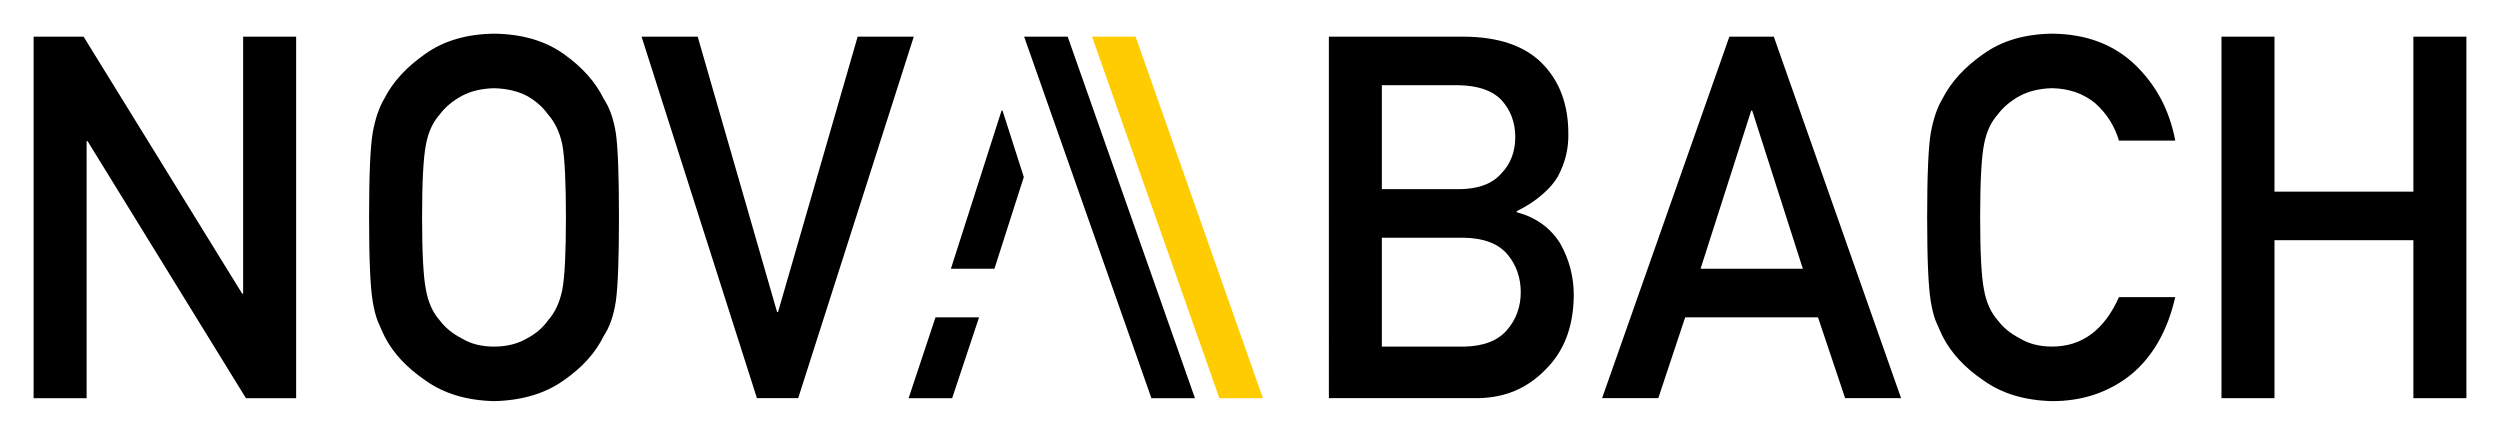
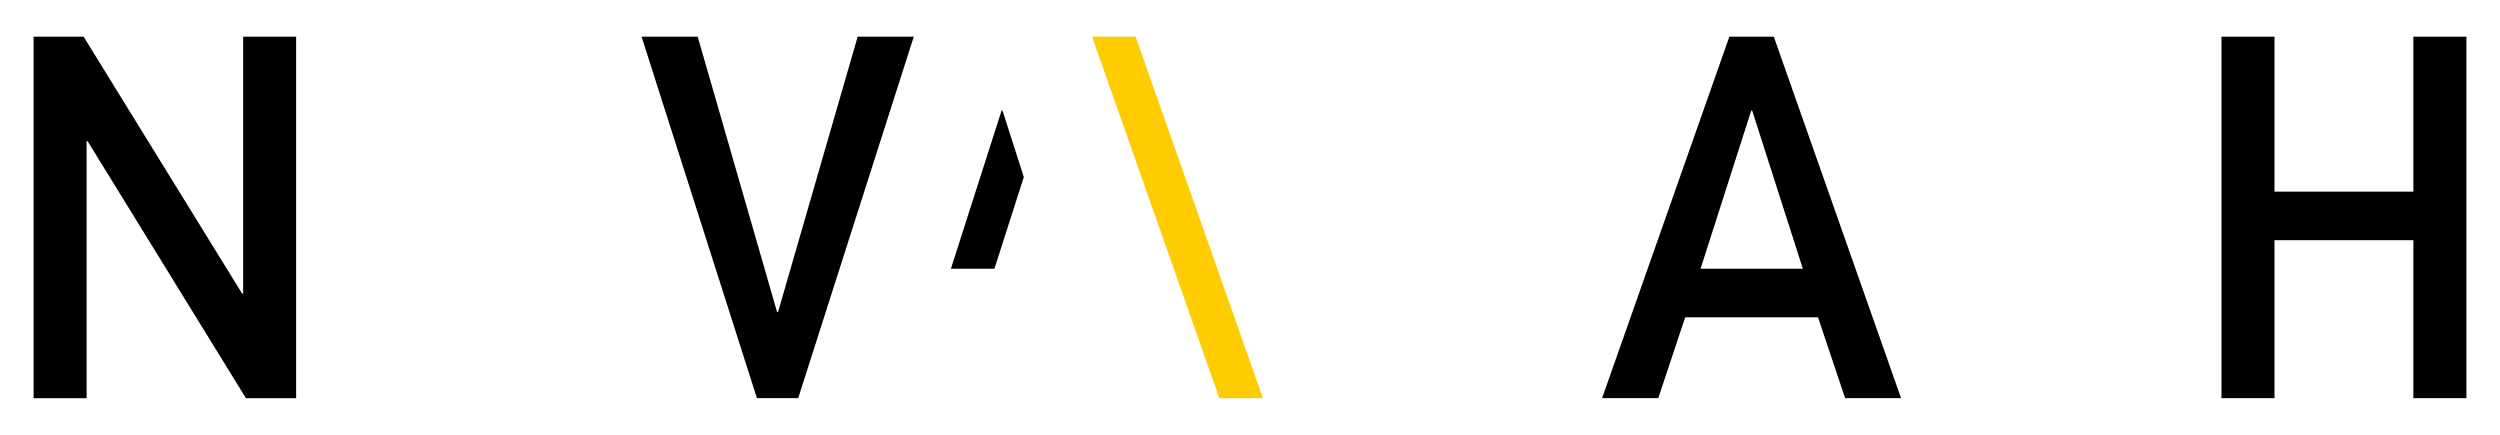
<svg xmlns="http://www.w3.org/2000/svg" id="a" viewBox="0 0 1403.56 244.12">
  <path d="M18.87,20.58h28.06l89.03,144.28h.54V20.58h29.76V223.54h-28.19L49.17,79.25h-.54V223.54H18.87V20.58Z" />
-   <path d="M207.21,122.06c0-23.62,.67-39.43,2.02-47.43,1.44-8,3.64-14.46,6.61-19.39,4.76-9.34,12.4-17.66,22.91-24.96,10.33-7.4,23.23-11.18,38.68-11.37,15.63,.19,28.66,3.99,39.08,11.41,10.33,7.33,17.79,15.68,22.37,25.06,3.32,4.92,5.61,11.37,6.87,19.35,1.17,7.98,1.75,23.76,1.75,47.33s-.59,38.89-1.75,47.05c-1.26,8.17-3.55,14.71-6.87,19.63-4.58,9.37-12.04,17.63-22.37,24.78-10.42,7.43-23.45,11.32-39.08,11.69-15.45-.37-28.35-4.27-38.68-11.69-10.51-7.15-18.15-15.4-22.91-24.78-1.44-3.06-2.74-5.99-3.91-8.77-1.08-2.88-1.98-6.49-2.7-10.86-1.35-8.17-2.02-23.85-2.02-47.05Zm29.76,0c0,19.99,.72,33.53,2.16,40.59,1.26,7.07,3.83,12.79,7.7,17.16,3.15,4.18,7.29,7.58,12.42,10.18,5.04,3.07,11.07,4.6,18.1,4.6s13.28-1.53,18.5-4.6c4.95-2.6,8.91-6,11.88-10.18,3.87-4.37,6.53-10.09,7.97-17.16,1.35-7.07,2.03-20.6,2.03-40.59s-.68-33.62-2.03-40.87c-1.44-6.88-4.1-12.51-7.97-16.88-2.97-4.18-6.93-7.67-11.88-10.46-5.22-2.7-11.39-4.14-18.5-4.32-7.02,.19-13.06,1.63-18.1,4.32-5.13,2.79-9.27,6.28-12.42,10.46-3.87,4.37-6.44,10-7.7,16.88-1.44,7.26-2.16,20.88-2.16,40.87Z" />
  <path d="M360.19,20.58h31.51l44.57,154.6h.54L481.51,20.58h31.51l-64.9,202.96h-23.16L360.19,20.58Z" />
  <g>
    <polygon points="562.3 62.1 533.85 150.89 558.29 150.89 574.79 99.4 562.84 62.1 562.3 62.1" />
-     <polygon points="510.12 223.54 534.57 223.54 549.67 178.14 525.22 178.14 510.12 223.54" />
  </g>
-   <polygon points="599.42 20.58 574.97 20.58 646.43 223.54 670.87 223.54 599.42 20.58" />
  <g>
-     <path d="M746.05,20.58h76.19c19.33,.19,33.85,5.2,43.56,15.03,9.8,9.93,14.7,23.06,14.7,39.4,.19,8.35-1.75,16.33-5.8,23.94-2.07,3.62-5.03,7.05-8.9,10.3-3.87,3.43-8.63,6.54-14.29,9.33v.56c10.73,2.88,18.84,8.68,24.34,17.4,5.14,9,7.71,18.79,7.71,29.37-.18,17.54-5.49,31.42-15.92,41.62-10.35,10.67-23.26,16.01-38.73,16.01h-82.85V20.58Zm29.76,27.27v58.35h43.05c10.88,0,18.89-2.94,24.02-8.82,5.22-5.41,7.83-12.22,7.83-20.43s-2.61-15.16-7.83-20.85c-5.13-5.32-13.14-8.07-24.02-8.26h-43.05Zm0,85.61v61.14h45.95c11.08-.18,19.19-3.3,24.33-9.35,5.14-5.96,7.7-13.03,7.7-21.22s-2.57-15.54-7.7-21.5c-5.14-5.86-13.24-8.88-24.33-9.07h-45.95Z" />
    <path d="M1020.66,178.15h-74.56l-15.1,45.39h-31.55L970.91,20.58h24.94l71.46,202.96h-31.41l-15.23-45.39Zm-8.49-27.26l-28.45-88.79h-.54l-28.45,88.79h57.44Z" />
-     <path d="M1221.23,166.84c-4.32,18.81-12.54,33.26-24.68,43.36-12.5,10.01-27.29,15.01-44.38,15.01-15.46-.37-28.35-4.27-38.68-11.69-10.52-7.15-18.15-15.4-22.91-24.78-1.44-3.06-2.74-5.99-3.91-8.77-1.08-2.88-1.98-6.49-2.7-10.86-1.35-8.17-2.02-23.85-2.02-47.05s.67-39.35,2.02-47.33c1.44-7.98,3.64-14.43,6.61-19.35,4.76-9.37,12.4-17.72,22.92-25.06,10.34-7.42,23.24-11.23,38.7-11.42,18.97,.19,34.43,5.98,46.38,17.37,11.96,11.49,19.5,25.71,22.65,42.67h-31.6c-2.43-8.18-6.85-15.16-13.24-20.92-6.66-5.49-14.76-8.32-24.31-8.51-7.02,.19-13.05,1.63-18.1,4.32-5.13,2.79-9.28,6.28-12.42,10.46-3.87,4.37-6.44,10-7.7,16.88-1.44,7.25-2.16,20.88-2.16,40.87s.72,33.53,2.16,40.59c1.26,7.07,3.83,12.79,7.7,17.16,3.15,4.18,7.29,7.58,12.43,10.18,5.04,3.07,11.08,4.6,18.1,4.6,16.75,0,29.27-9.25,37.56-27.76h31.56Z" />
    <path d="M1354.93,134.85h-77.98v88.69h-29.76V20.58h29.76V107.59h77.98V20.58h29.76V223.54h-29.76v-88.69Z" />
  </g>
  <polygon points="637.56 20.58 613.11 20.58 684.57 223.54 709.01 223.54 637.56 20.58" style="fill:#fecc00;" />
</svg>